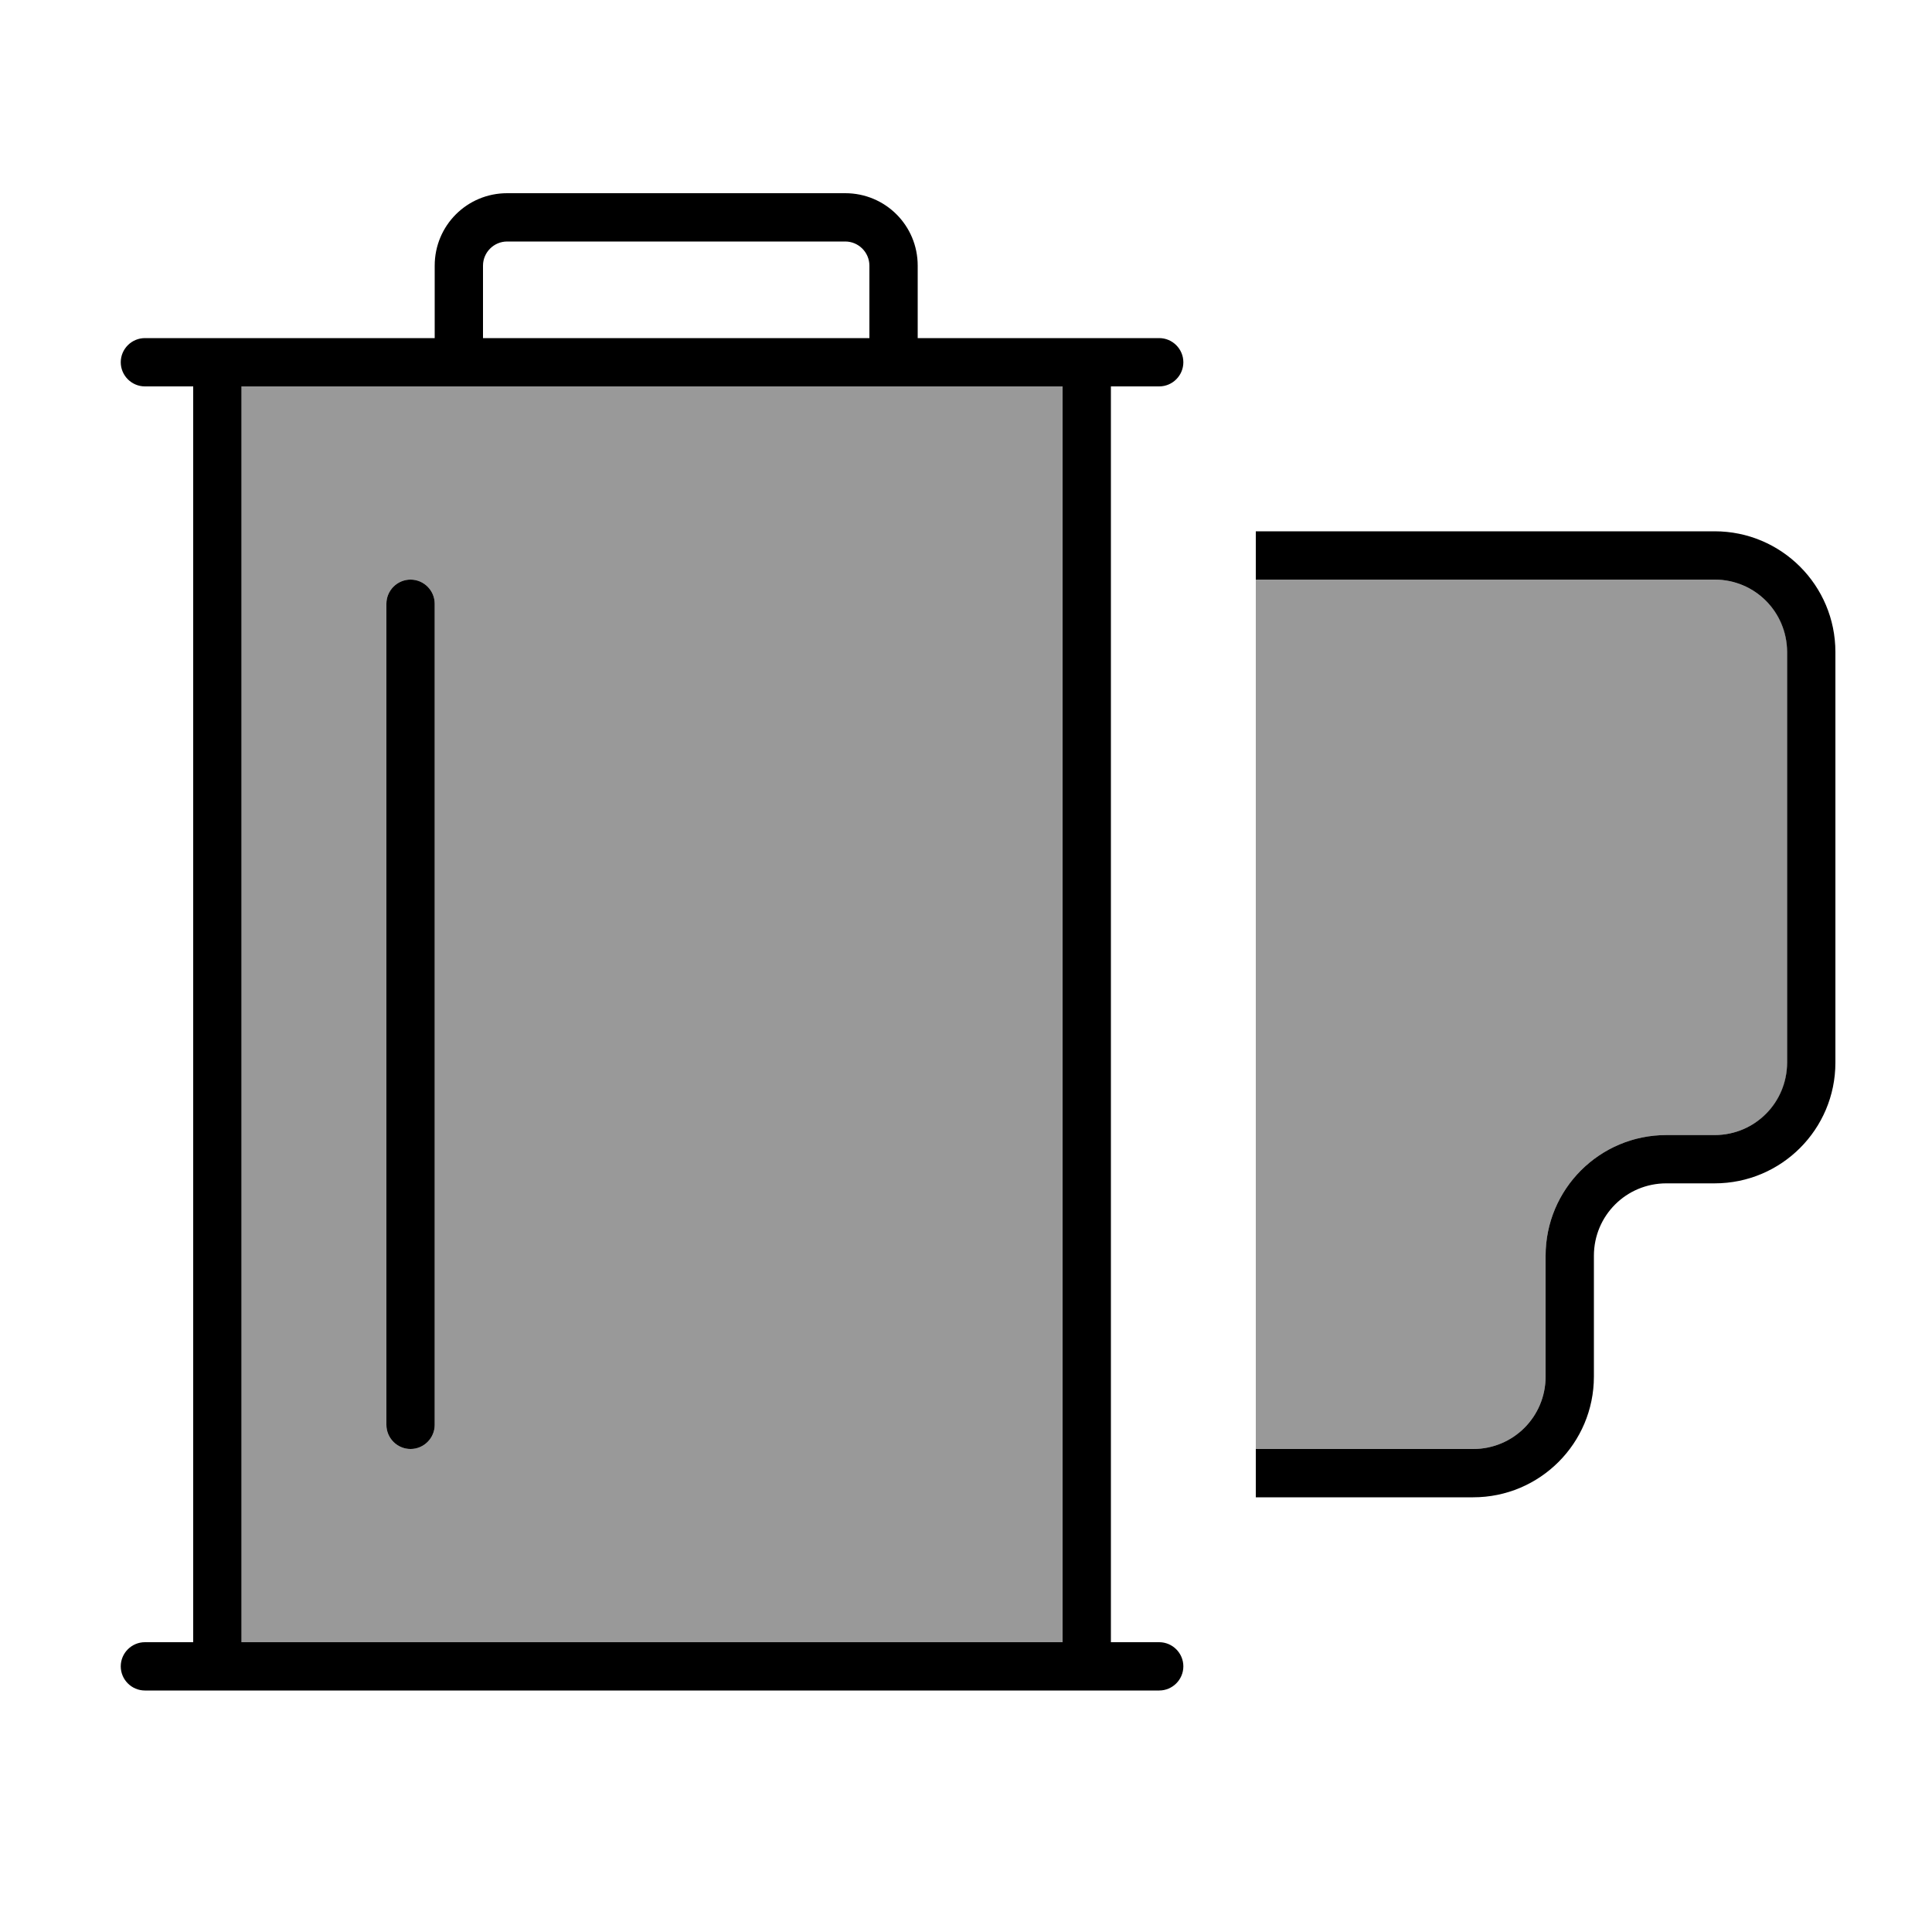
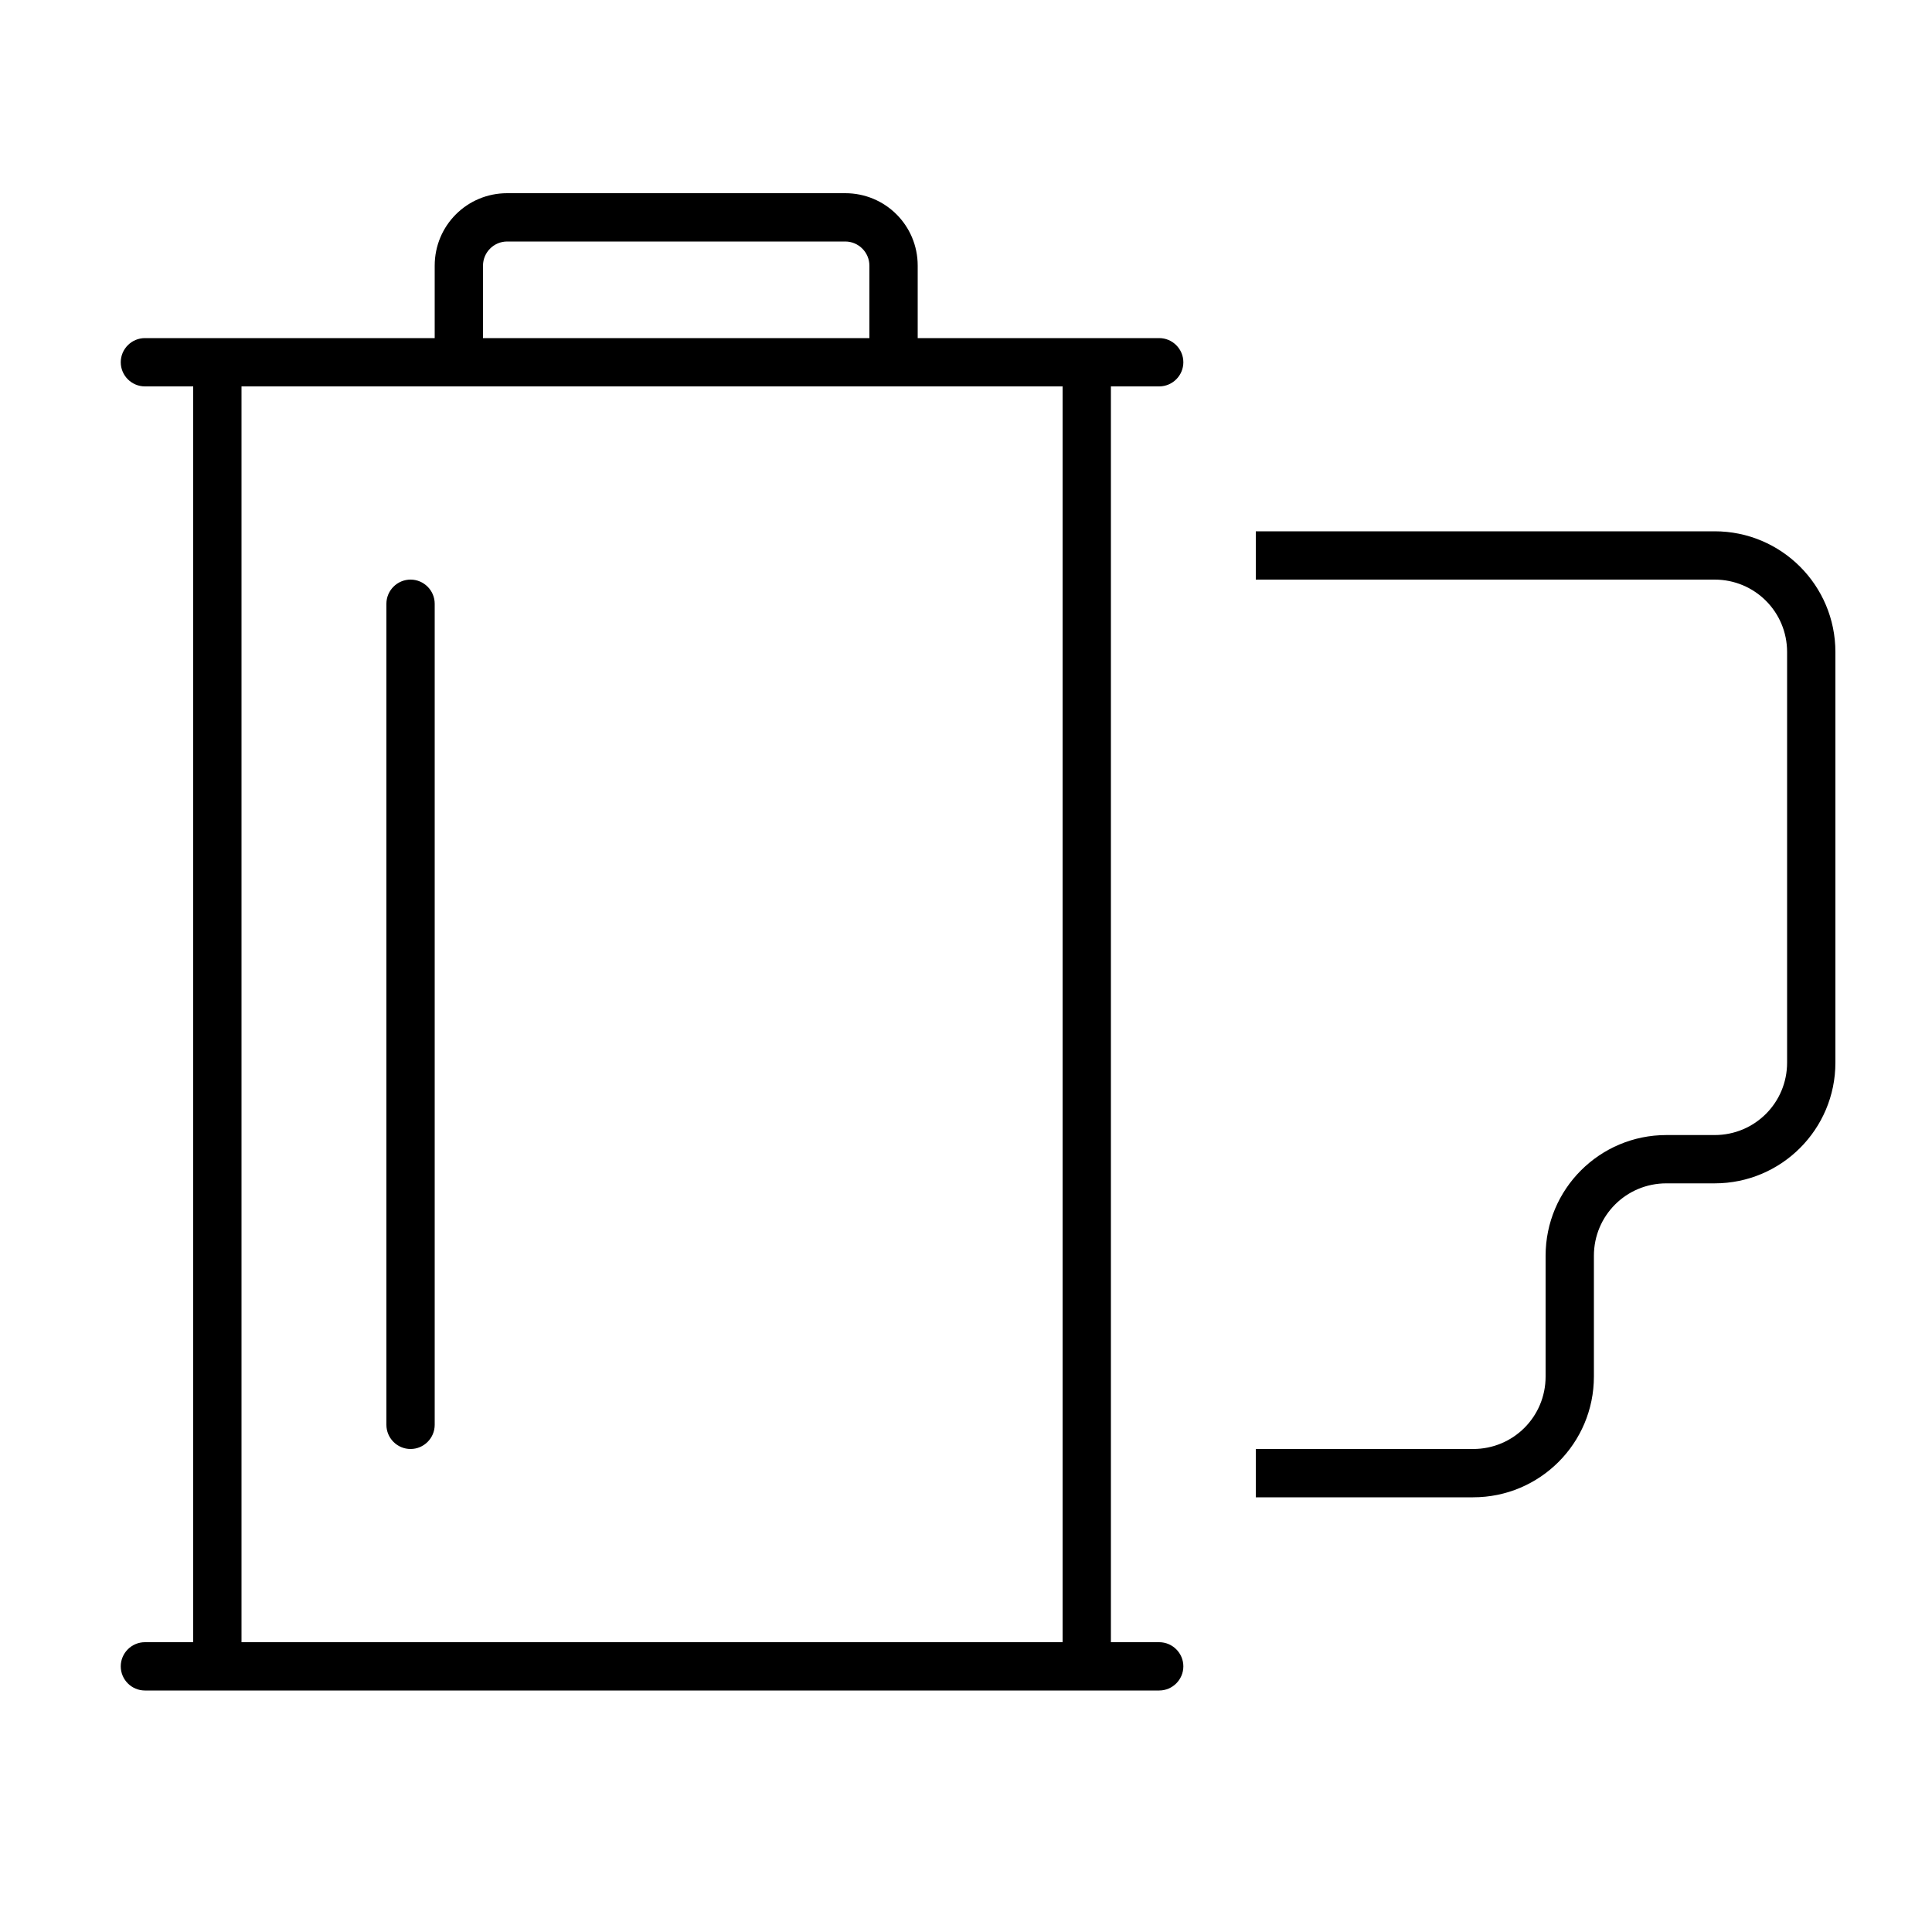
<svg xmlns="http://www.w3.org/2000/svg" viewBox="0 0 640 640">
-   <path opacity=".4" fill="currentColor" d="M80 128L352 128L352 544L80 544L80 128zM128 200L128 472C128 476.4 131.6 480 136 480C140.4 480 144 476.4 144 472L144 200C144 195.6 140.4 192 136 192C131.6 192 128 195.6 128 200zM416 192L568 192C580.6 192 590.9 201.7 591.9 213.6C592 214.4 592 215.2 592 216L592 352C592 352.7 592 353.4 591.9 354.4C590.9 366.4 580.6 376 568 376L552 376C529.9 376 512 393.9 512 416L512 456C512 469.3 501.3 480 488 480L416 480L416 192z" />
  <path fill="currentColor" d="M144 112L144 88C144 74.7 154.7 64 168 64L280 64C293.3 64 304 74.7 304 88L304 112L384 112C388.4 112 392 115.6 392 120C392 124.4 388.4 128 384 128L368 128L368 544L384 544C388.4 544 392 547.6 392 552C392 556.4 388.4 560 384 560L48 560C43.6 560 40 556.4 40 552C40 547.6 43.6 544 48 544L64 544L64 128L48 128C43.6 128 40 124.4 40 120C40 115.6 43.6 112 48 112L144 112zM288 88C288 83.6 284.4 80 280 80L168 80C163.6 80 160 83.6 160 88L160 112L288 112L288 88zM80 128L80 544L352 544L352 128L80 128zM136 192C140.4 192 144 195.6 144 200L144 472C144 476.4 140.4 480 136 480C131.6 480 128 476.4 128 472L128 200C128 195.6 131.6 192 136 192zM488 496L416 496L416 480L488 480C501.3 480 512 469.3 512 456L512 416C512 393.9 529.9 376 552 376L568 376C581.3 376 592 365.3 592 352L592 216C592 202.7 581.3 192 568 192L416 192L416 176L568 176C590.1 176 608 193.9 608 216L608 352C608 374.1 590.1 392 568 392L552 392C538.7 392 528 402.7 528 416L528 456C528 478.1 510.1 496 488 496z" />
</svg>